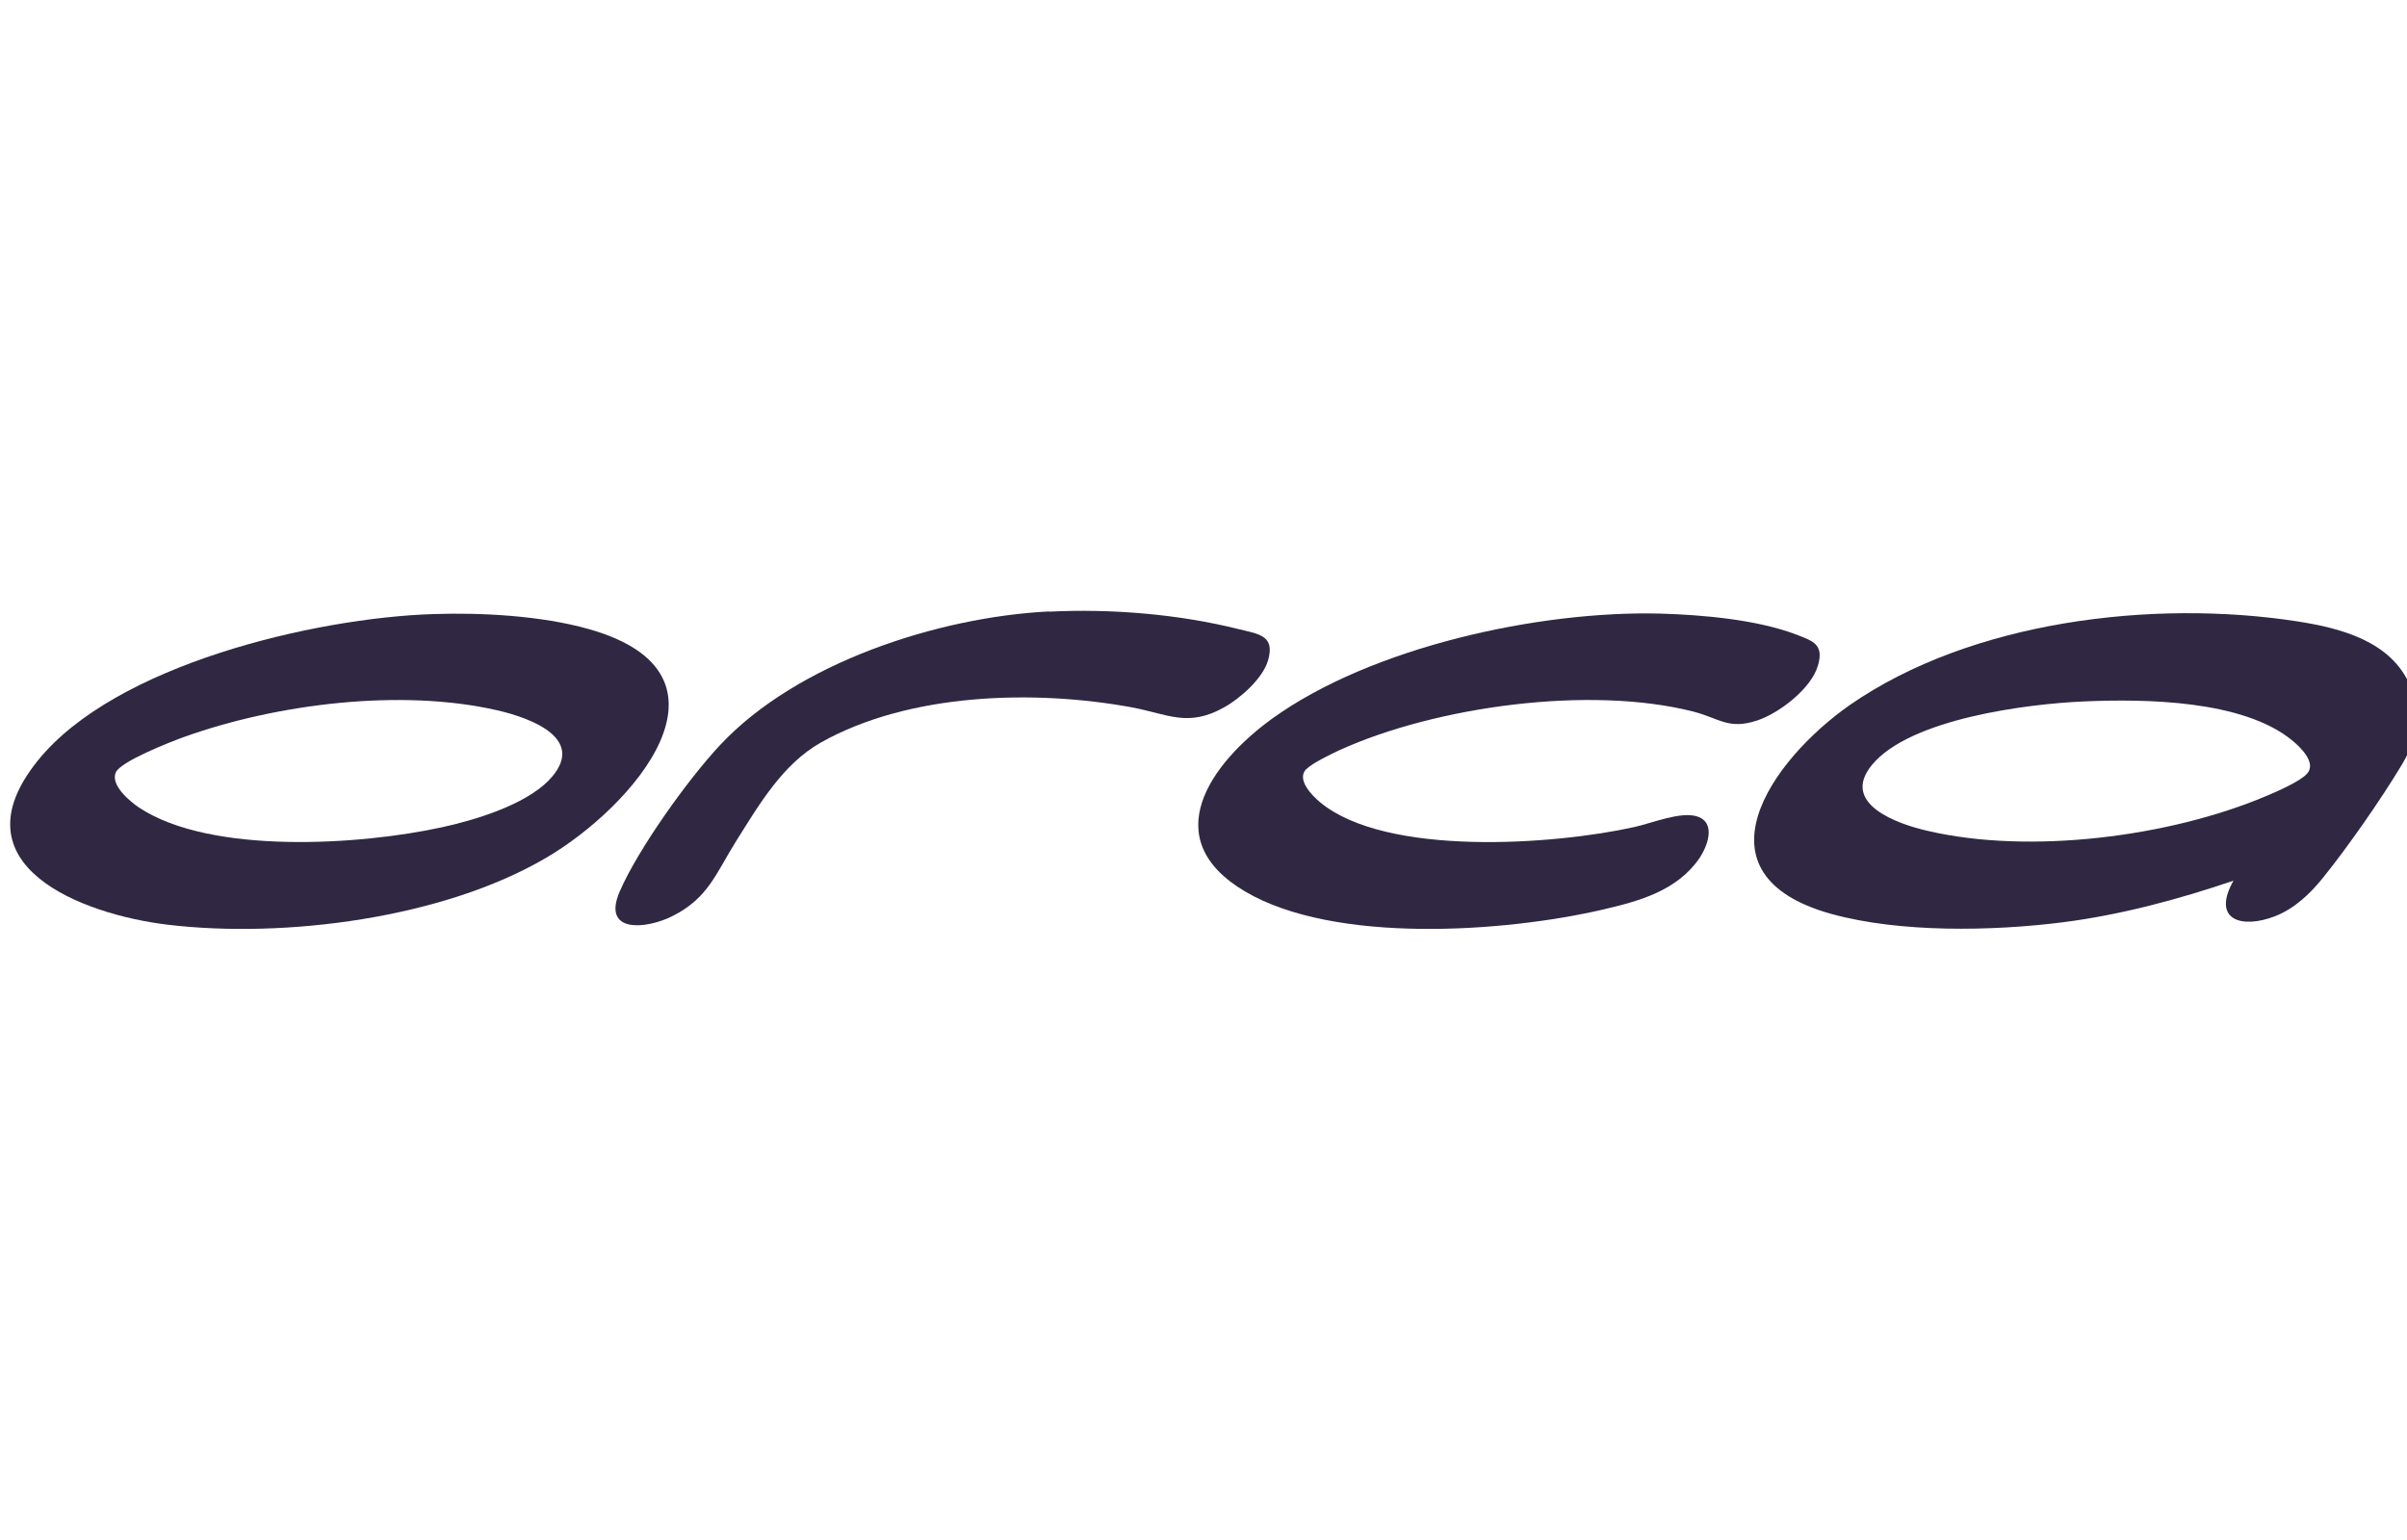
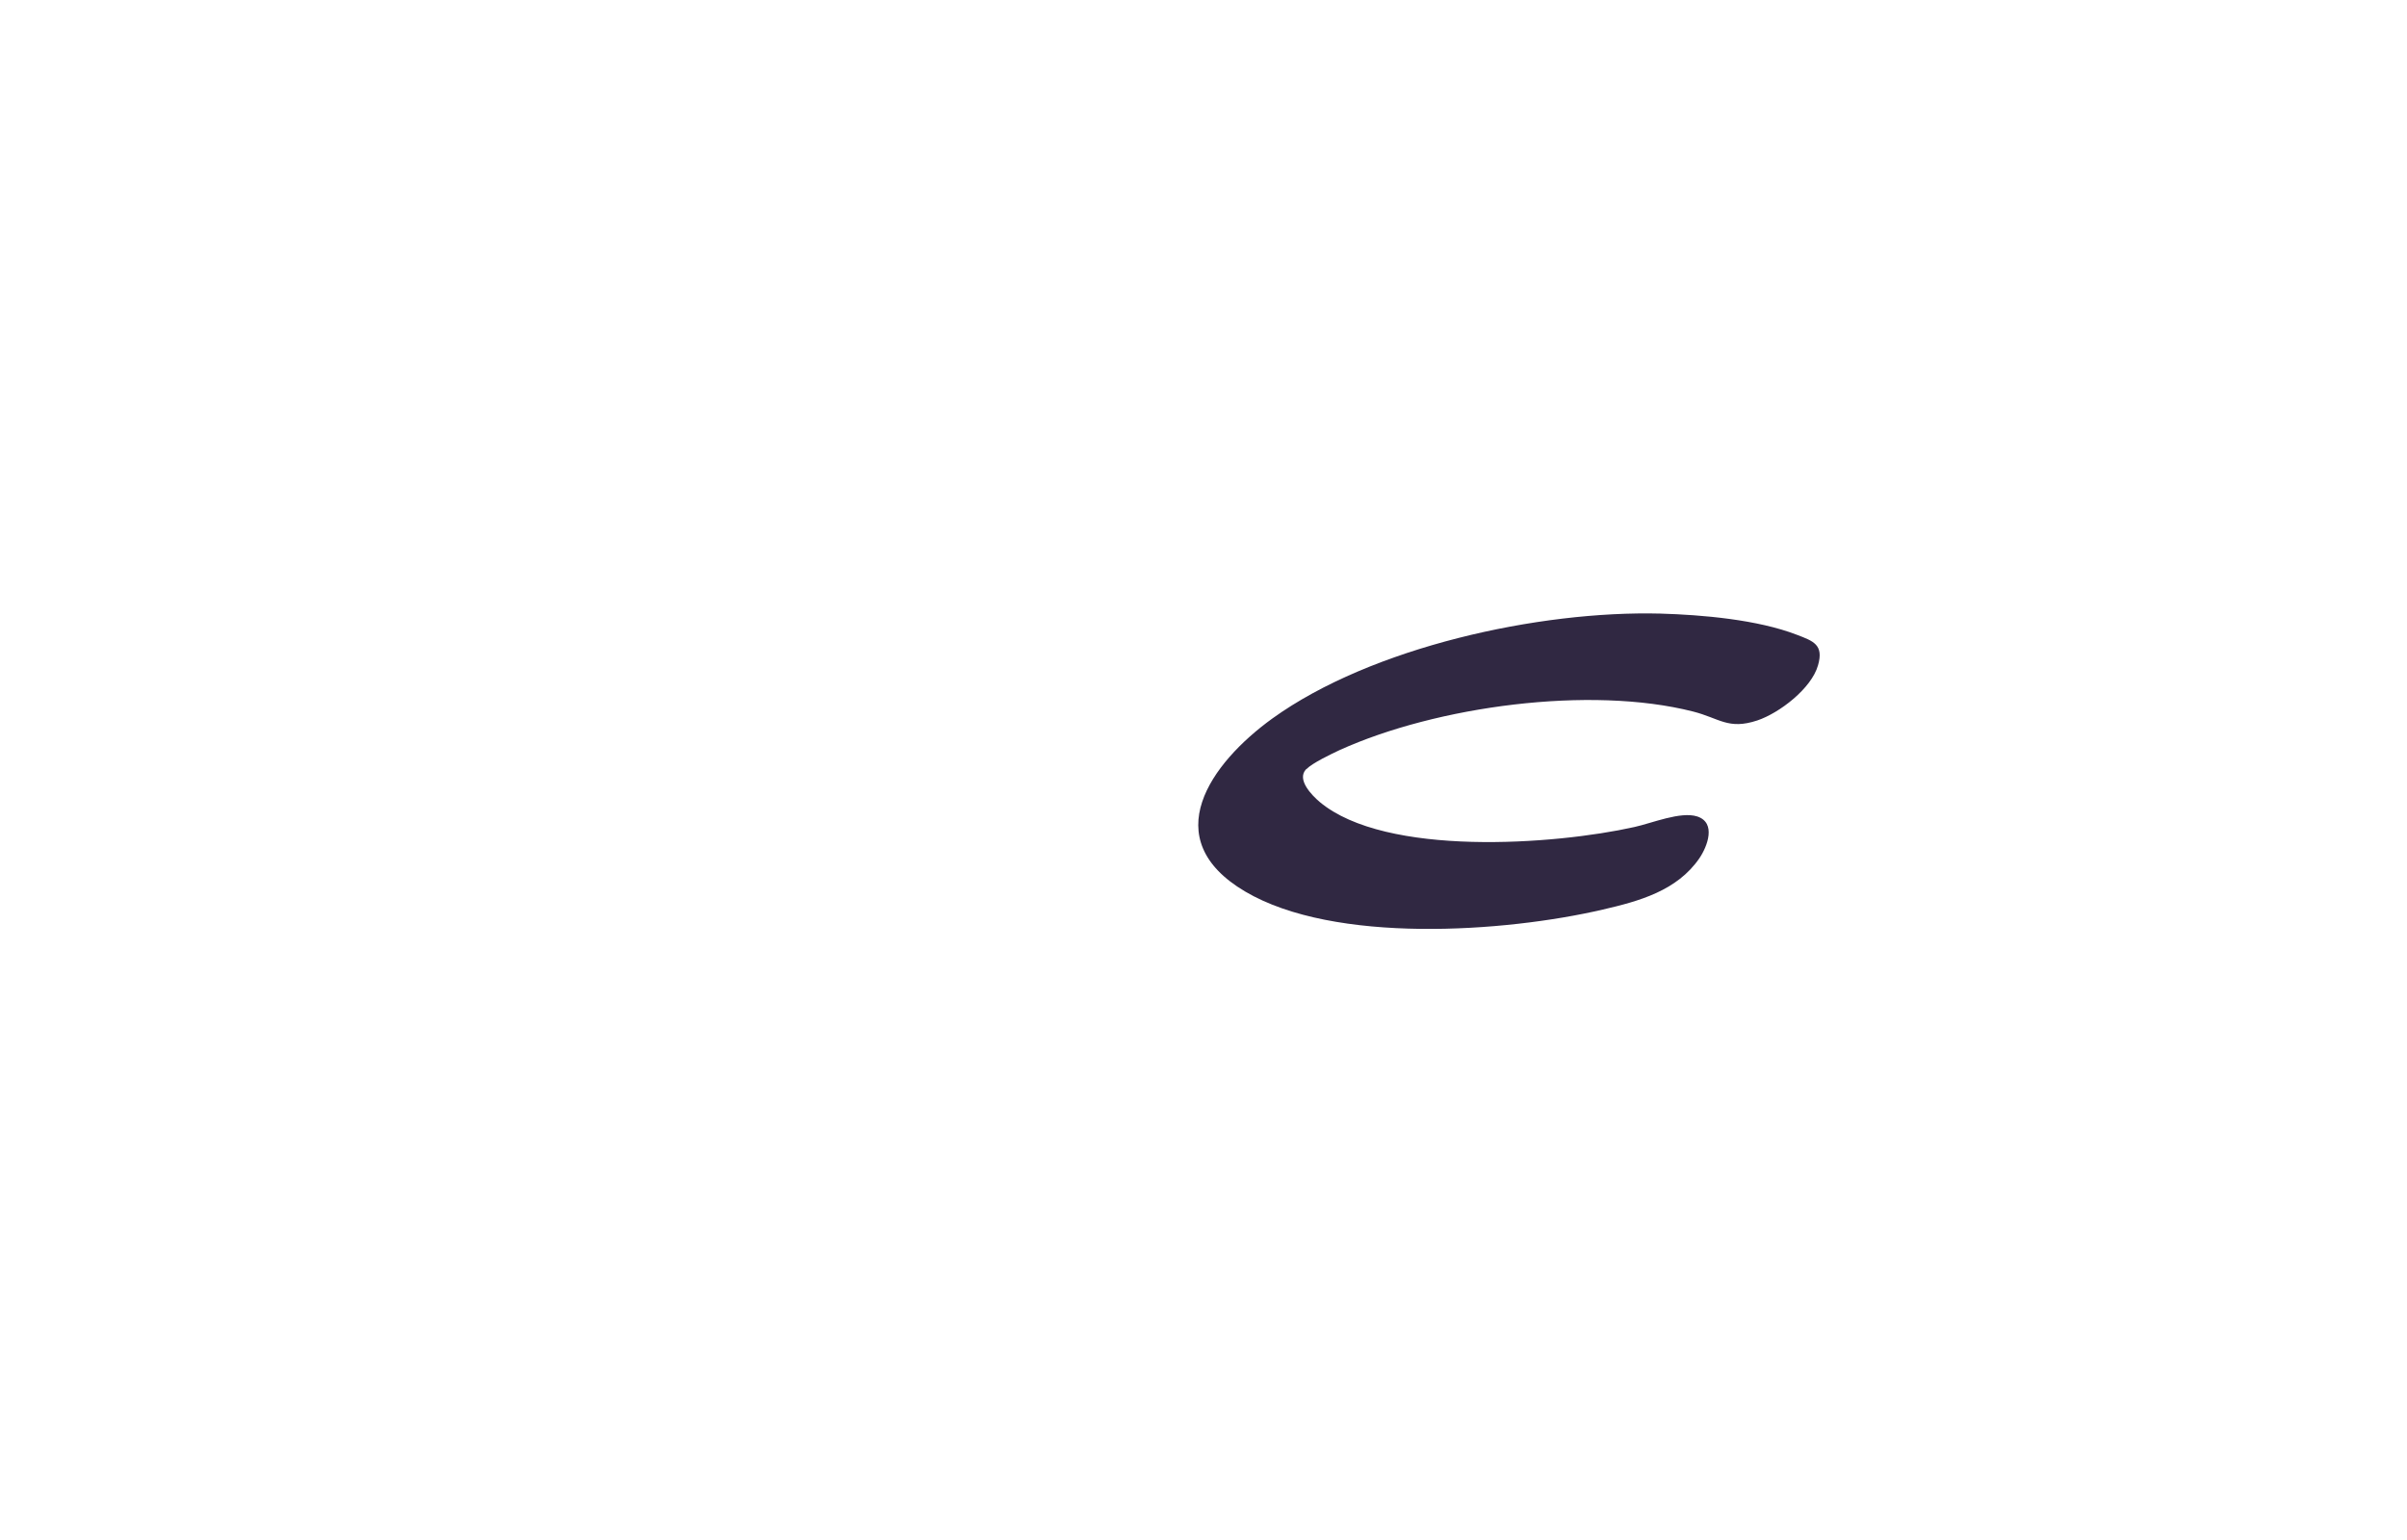
<svg xmlns="http://www.w3.org/2000/svg" id="Layer_1" data-name="Layer 1" viewBox="0 0 100 64">
  <defs>
    <style>
      .cls-1 {
        fill: #302842;
      }
    </style>
  </defs>
-   <path class="cls-1" d="M92.79,36.6c-2.3.78-4.67,1.42-7.1,1.73-2.93.37-6.76.44-9.61-.35-5.87-1.63-2.49-6.4.77-8.68,5.04-3.5,12.6-4.4,18.57-3.48,1.83.28,3.94.83,4.72,2.7.51,1.23.3,2.16-.36,3.27-.86,1.43-2.23,3.4-3.28,4.7-.53.66-1.19,1.28-1.99,1.59-1.38.53-2.64.16-1.72-1.48ZM86.59,29.15c-2.37.1-7.24.72-8.82,2.64-1.33,1.62,1.08,2.46,2.32,2.74,4.24.99,10.04.25,14.04-1.44.43-.18,1.43-.61,1.72-.94.4-.45-.28-1.1-.62-1.38-2.05-1.68-6.1-1.73-8.64-1.62Z" />
-   <path class="cls-1" d="M17.99,25.52c2.03-.07,4.51.07,6.46.62,6.7,1.89,1.81,7.43-1.78,9.52-4.27,2.5-10.83,3.35-15.7,2.77-3.58-.43-8.91-2.47-5.4-6.82,3.21-3.99,11.51-5.93,16.42-6.09ZM22.79,32.44c1.67-1.72-.73-2.6-2.13-2.92-4-.92-9.18-.27-13.02,1.11-.53.19-2.63,1.01-2.83,1.47-.23.53.59,1.21.98,1.47,2.98,1.96,9.19,1.55,12.57.81,1.38-.3,3.42-.92,4.43-1.94Z" />
  <path class="cls-1" d="M54.26,31.97c-.4.43.24,1.08.57,1.36,2.74,2.29,9.76,1.78,13.07,1.04.73-.16,1.92-.66,2.61-.44.8.26.43,1.24.09,1.74-.93,1.35-2.5,1.78-4.01,2.13-4.09.95-11.15,1.44-14.86-.75s-1.43-5.34,1.13-7.19c4.12-2.97,11.08-4.49,16.12-4.36,1.74.05,4.04.25,5.67.88.68.26,1.13.41.88,1.27-.27.96-1.6,1.98-2.52,2.29-1.21.4-1.57-.09-2.67-.37-4.28-1.09-10.66-.22-14.68,1.6-.34.16-1.14.54-1.38.79Z" />
-   <path class="cls-1" d="M43.58,25.42c2.59-.13,5.38.1,7.9.73.8.2,1.51.25,1.2,1.3-.22.75-1.16,1.58-1.83,1.95-1.49.83-2.3.29-3.81,0-4.06-.75-9.27-.61-12.94,1.46-1.59.9-2.57,2.59-3.52,4.1-.83,1.32-1.15,2.37-2.66,3.12-1.06.53-2.94.73-2.17-1.04s2.83-4.65,4.16-6.07c3.2-3.43,9.08-5.33,13.68-5.56Z" />
</svg>